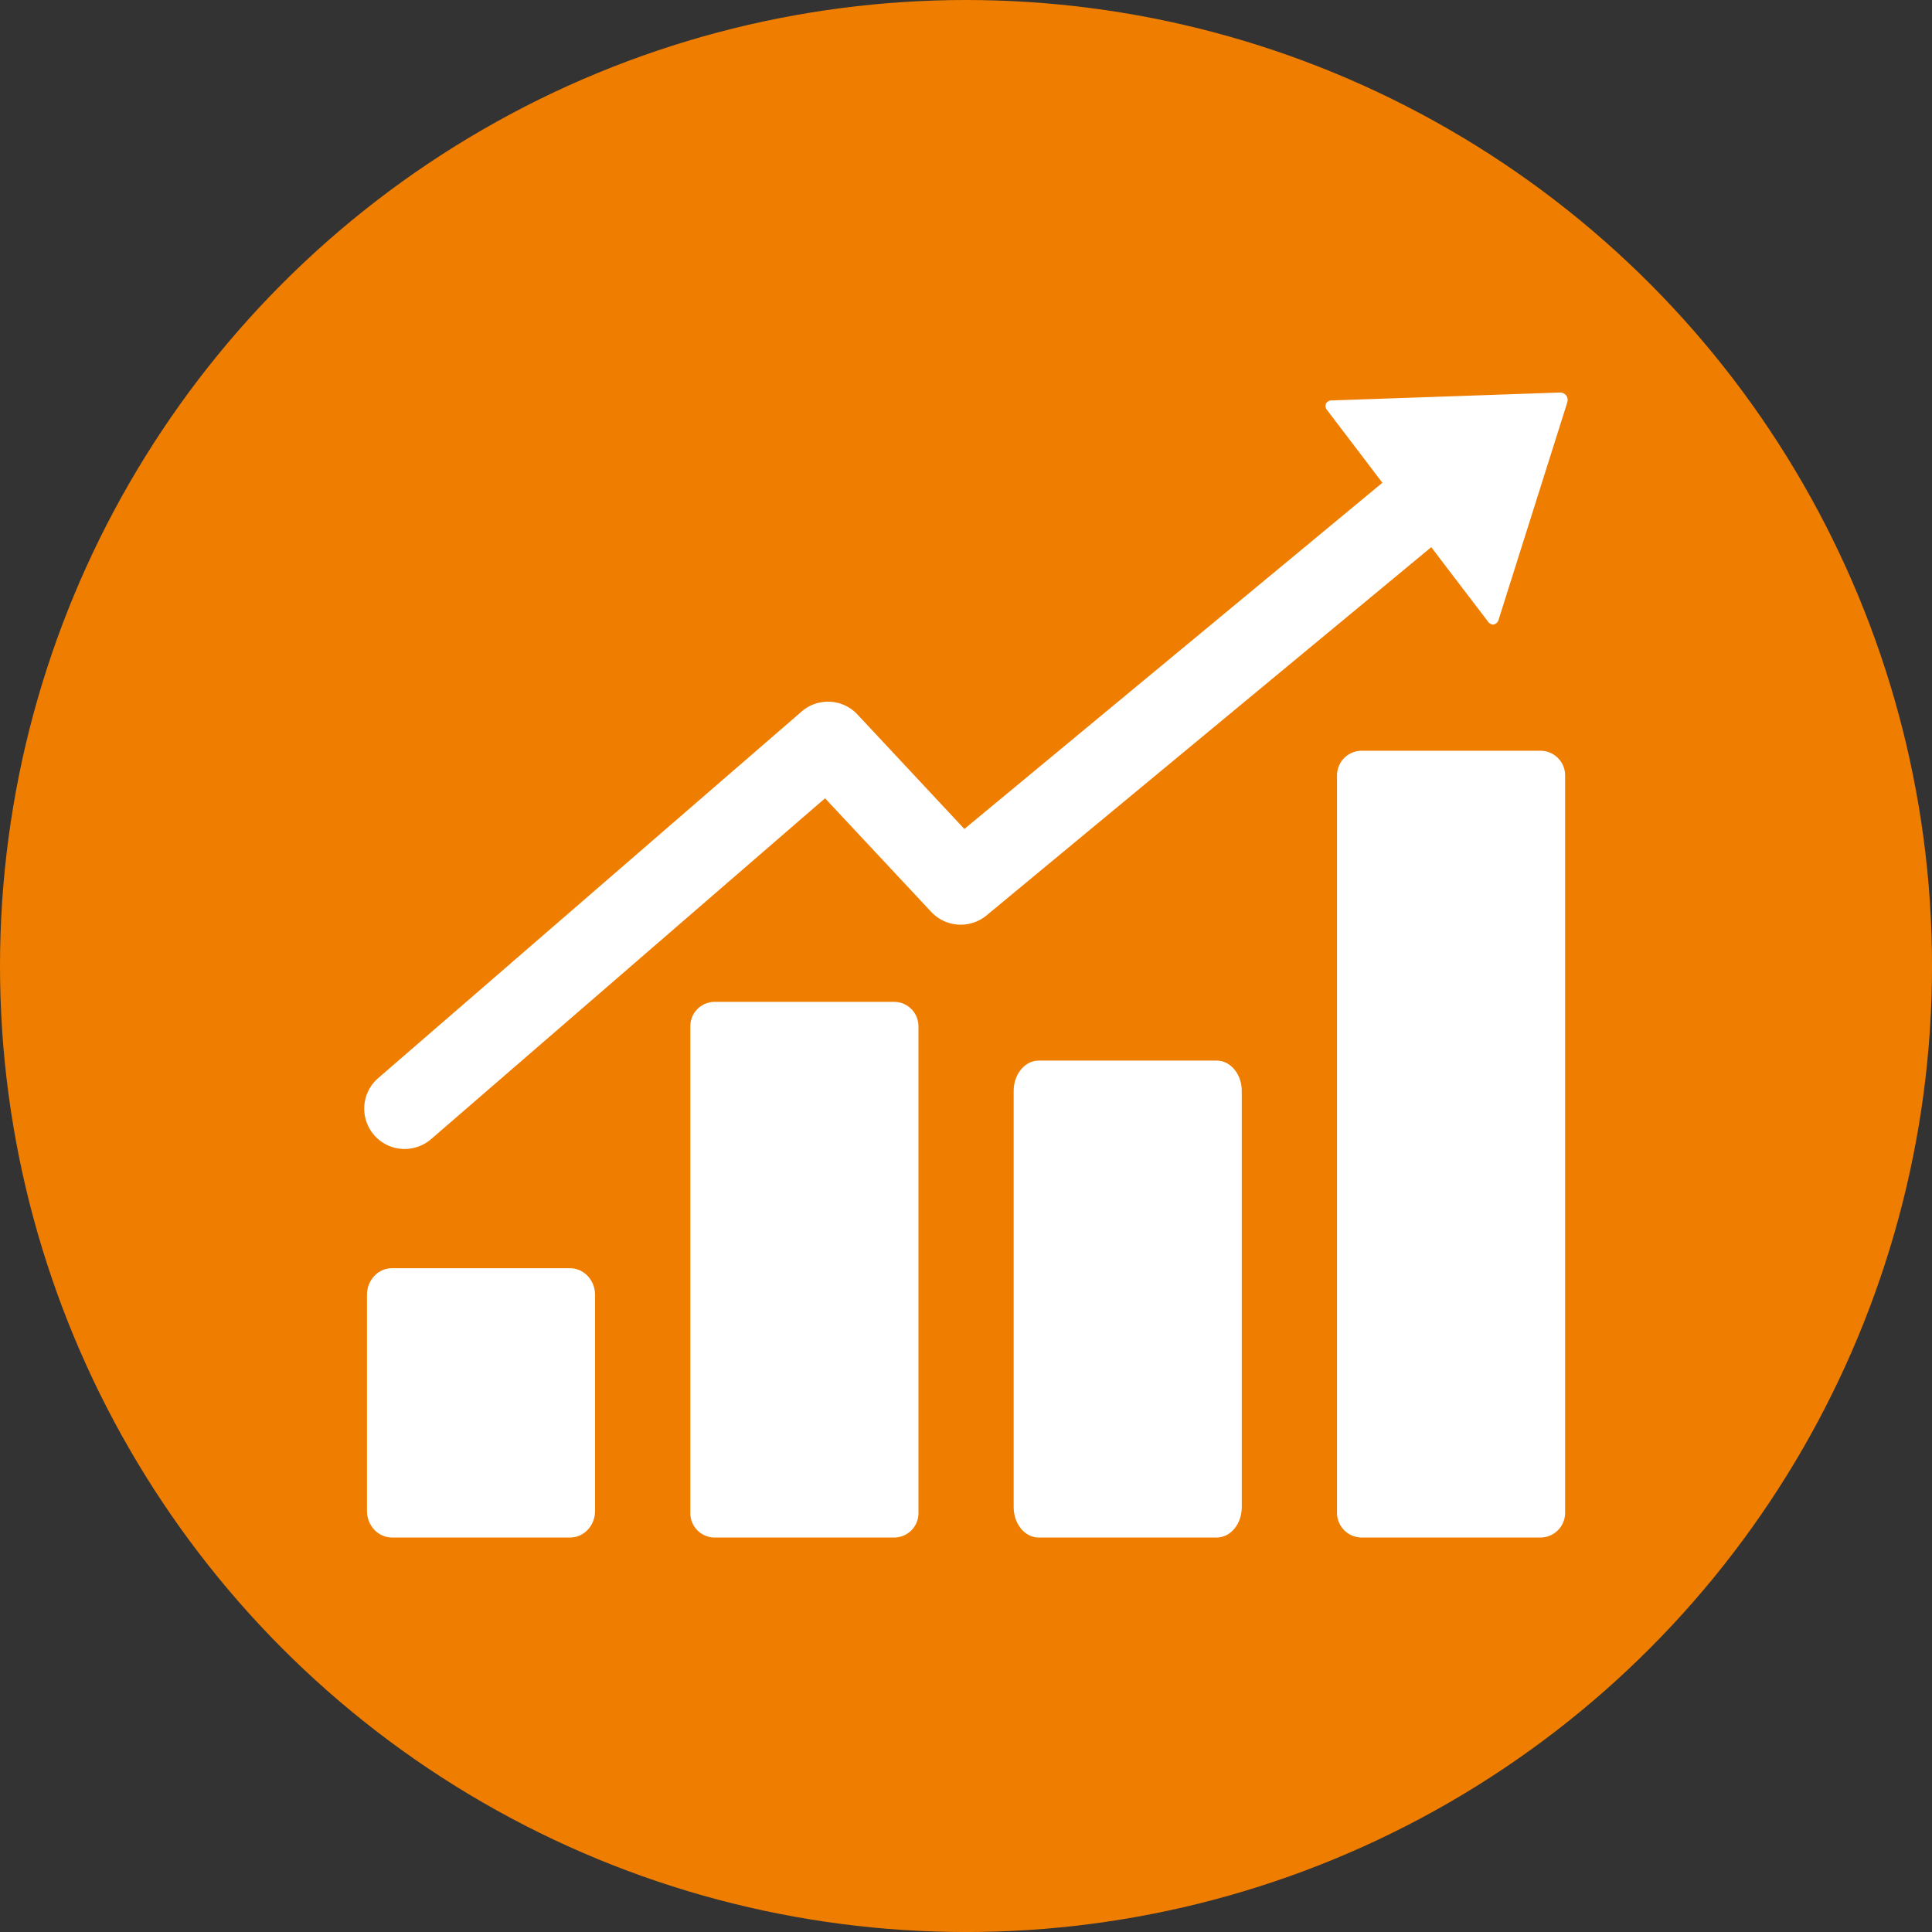
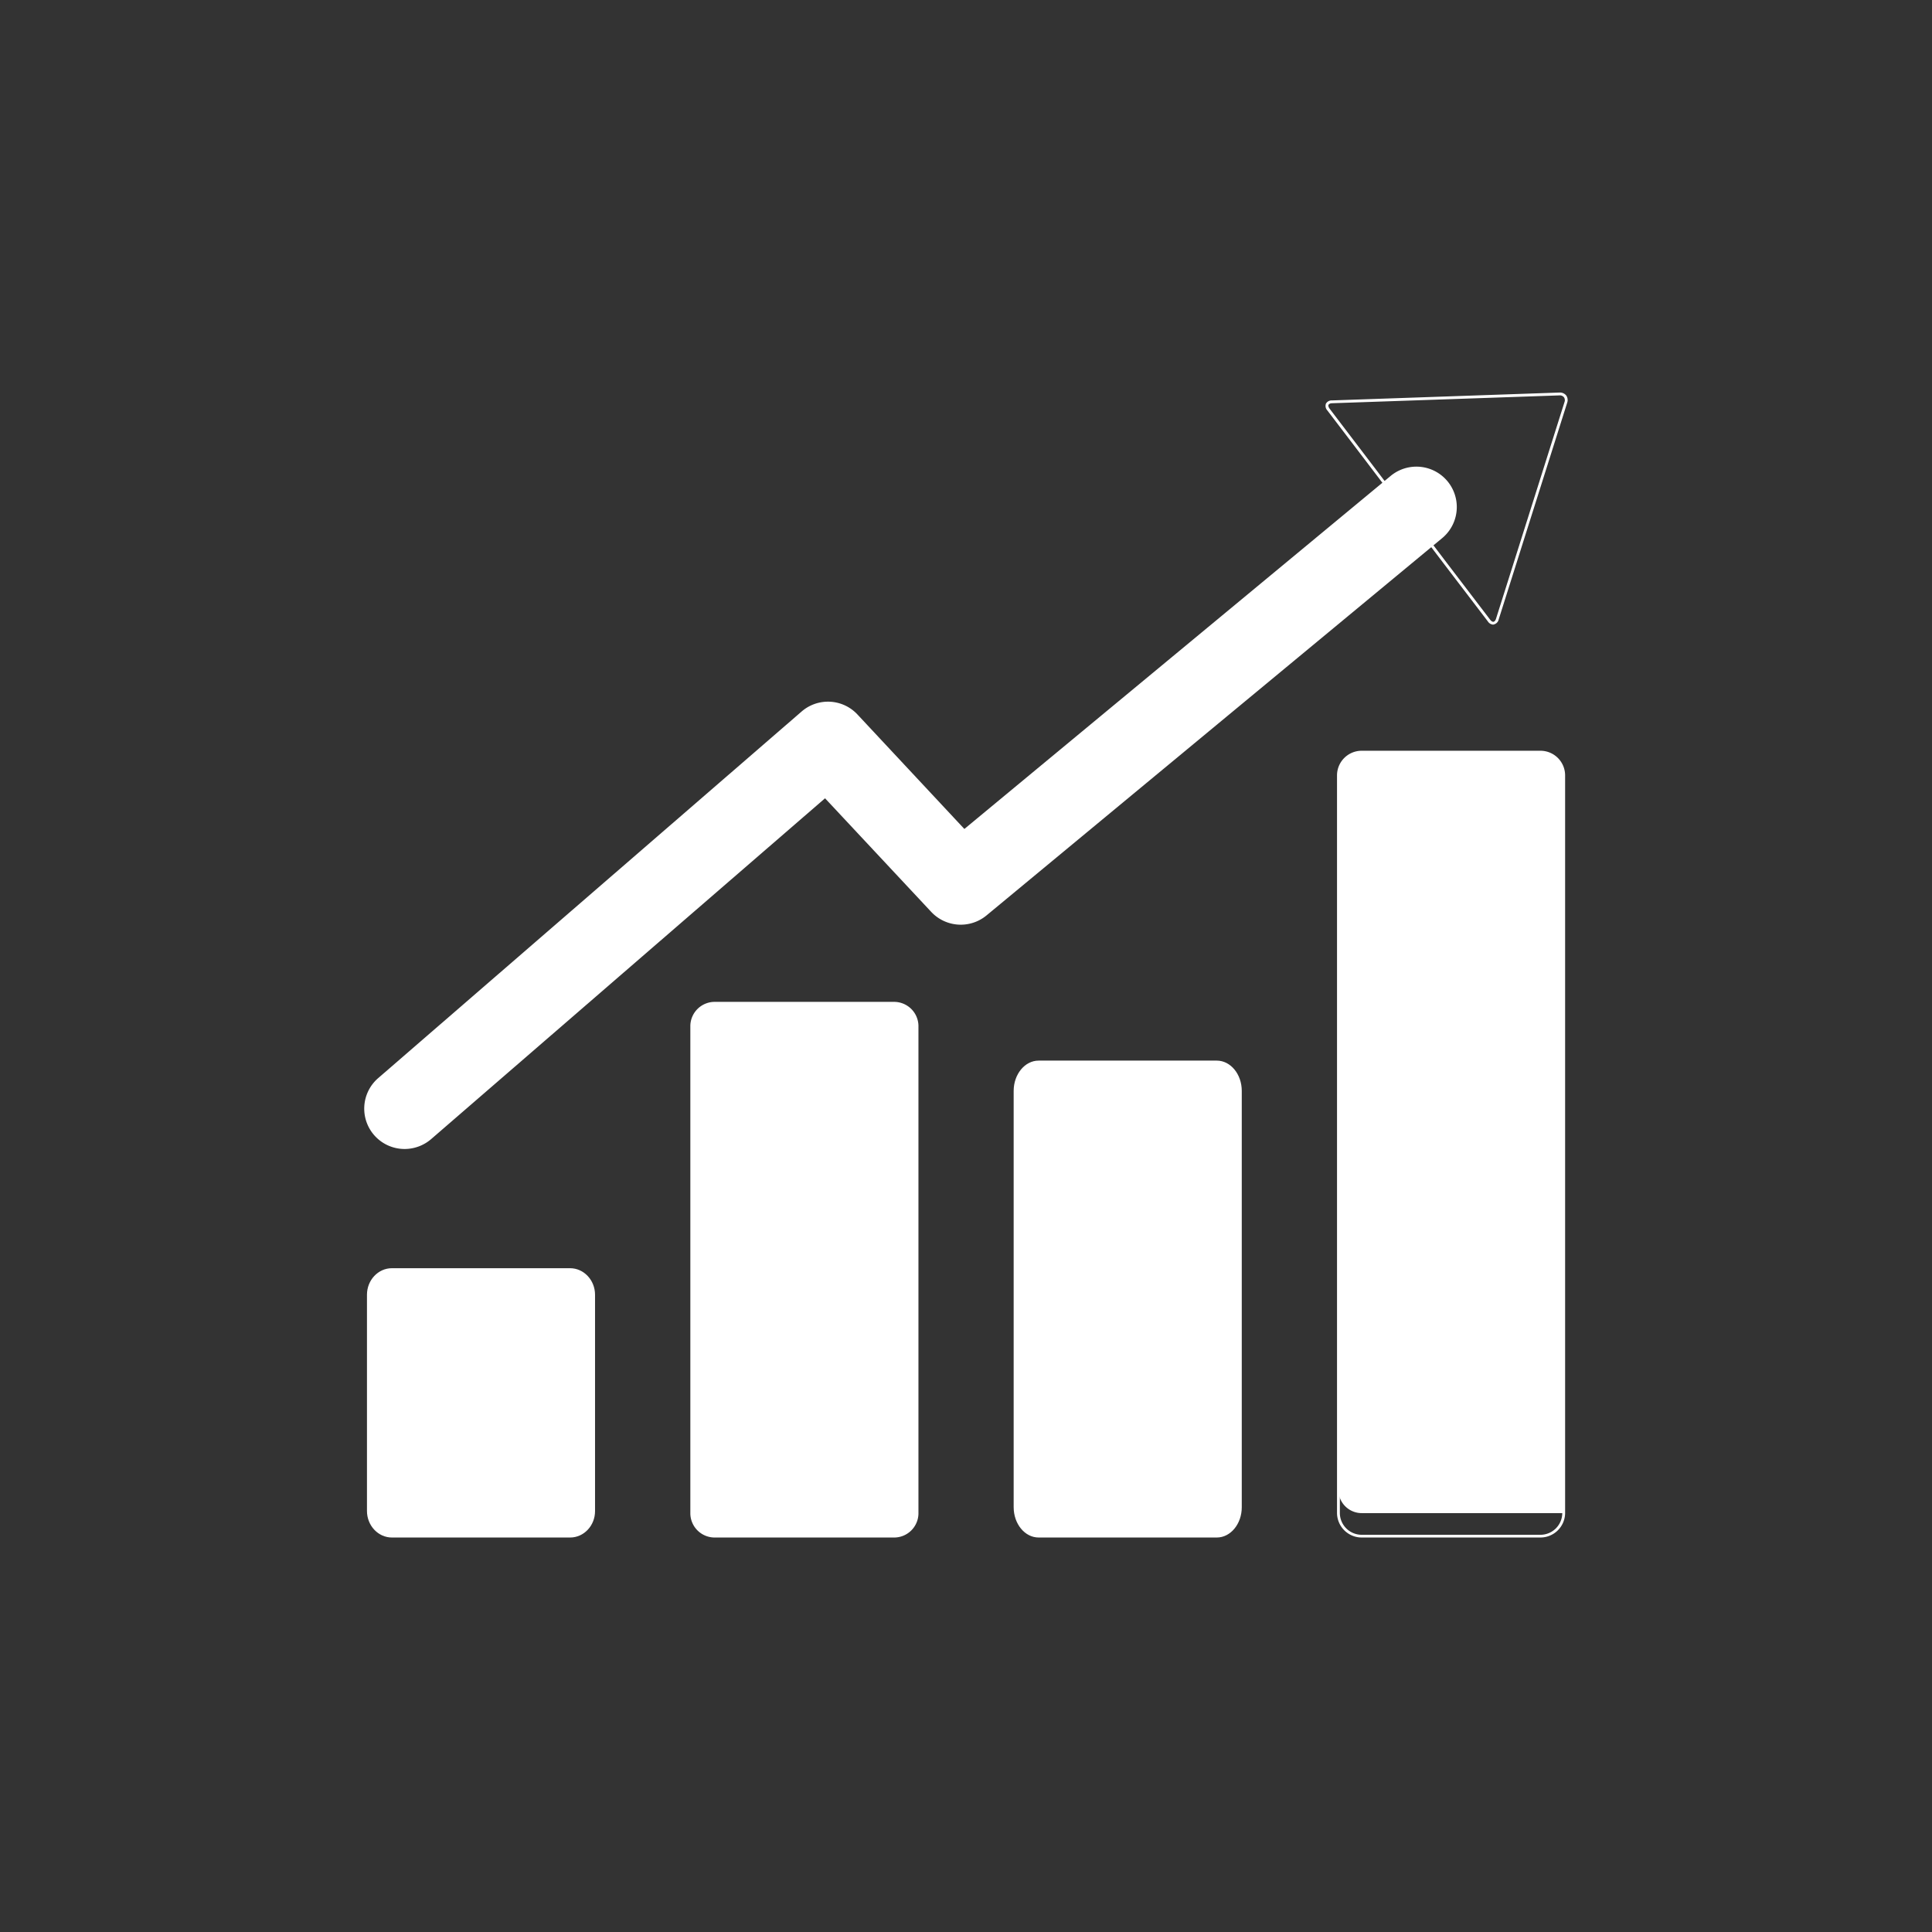
<svg xmlns="http://www.w3.org/2000/svg" viewBox="0 0 680.31 680.31">
  <rect x="0" y="0" width="680.31" height="680.31" fill="#333333" stroke="none" />
  <defs>
    <style>.cls-1{fill:#ef7d00;}.cls-2{fill:#fff;}</style>
  </defs>
  <title>ebase_DSVL_Icon_Fondssparplan</title>
  <g id="Farbe">
-     <circle id="Kreis_orange" data-name="Kreis orange" class="cls-1" cx="340.16" cy="340.16" r="340.16" />
-   </g>
+     </g>
  <g id="Picto">
-     <path class="cls-2" d="M550.63,533.15a8.19,8.19,0,0,1-8.29,8.08H479.59a8.2,8.2,0,0,1-8.29-8.08V273.26a8.18,8.18,0,0,1,8.29-8.06h62.74a8.17,8.17,0,0,1,8.29,8.06Z" transform="translate(0 -0.34)" />
+     <path class="cls-2" d="M550.63,533.15H479.59a8.2,8.2,0,0,1-8.29-8.08V273.26a8.18,8.18,0,0,1,8.29-8.06h62.74a8.17,8.17,0,0,1,8.29,8.06Z" transform="translate(0 -0.34)" />
    <path class="cls-2" d="M542.33,541.74H479.59a8.7,8.7,0,0,1-8.79-8.58V273.26a8.69,8.69,0,0,1,8.79-8.56h62.74a8.69,8.69,0,0,1,8.79,8.56v259.9A8.7,8.7,0,0,1,542.33,541.74Zm-62.74-276a7.69,7.69,0,0,0-7.79,7.56v259.9a7.7,7.7,0,0,0,7.79,7.58h62.74a7.7,7.7,0,0,0,7.79-7.58V273.26a7.69,7.69,0,0,0-7.79-7.56Z" transform="translate(0 -0.34)" />
    <path class="cls-2" d="M243.59,533.43a8.07,8.07,0,0,0,8.29,7.8h62.73a8.06,8.06,0,0,0,8.3-7.8v-172a8.07,8.07,0,0,0-8.3-7.81H251.88a8.07,8.07,0,0,0-8.29,7.81Z" transform="translate(0 -0.34)" />
    <path class="cls-2" d="M314.61,541.74H251.88a8.57,8.57,0,0,1-8.79-8.3v-172a8.57,8.57,0,0,1,8.79-8.31h62.73a8.58,8.58,0,0,1,8.8,8.31v172A8.57,8.57,0,0,1,314.61,541.74ZM251.88,354.1a7.57,7.57,0,0,0-7.79,7.31v172a7.57,7.57,0,0,0,7.79,7.3h62.73a7.57,7.57,0,0,0,7.8-7.3v-172a7.58,7.58,0,0,0-7.8-7.31Z" transform="translate(0 -0.34)" />
    <path class="cls-2" d="M436.77,531.06c0,5.62-3.72,10.17-8.29,10.17H365.73c-4.57,0-8.29-4.56-8.29-10.17V384.48c0-5.61,3.73-10.17,8.29-10.17h62.74c4.57,0,8.29,4.55,8.29,10.17Z" transform="translate(0 -0.34)" />
    <path class="cls-2" d="M428.48,541.74H365.73c-4.85,0-8.79-4.79-8.79-10.67V384.48c0-5.88,3.95-10.67,8.79-10.67h62.74c4.85,0,8.79,4.78,8.79,10.67V531.06C437.27,536.95,433.32,541.74,428.48,541.74ZM365.73,374.82c-4.3,0-7.79,4.34-7.79,9.67V531.06c0,5.33,3.5,9.67,7.79,9.67h62.74c4.3,0,7.79-4.34,7.79-9.67V384.48c0-5.33-3.5-9.67-7.79-9.67Z" transform="translate(0 -0.34)" />
    <path class="cls-2" d="M209.06,532.39c0,4.87-3.7,8.85-8.29,8.85H138c-4.57,0-8.28-4-8.28-8.85V456.26c0-4.88,3.72-8.85,8.28-8.85h62.74a8.58,8.58,0,0,1,8.29,8.85Z" transform="translate(0 -0.34)" />
    <path class="cls-2" d="M200.77,541.74H138c-4.84,0-8.78-4.2-8.78-9.35V456.26c0-5.16,3.94-9.35,8.78-9.35h62.74c4.84,0,8.79,4.2,8.79,9.35v76.13C209.56,537.54,205.61,541.74,200.77,541.74ZM138,447.91c-4.29,0-7.78,3.75-7.78,8.35v76.13c0,4.61,3.49,8.35,7.78,8.35h62.74c4.29,0,7.79-3.75,7.79-8.35V456.26c0-4.61-3.49-8.35-7.79-8.35Z" transform="translate(0 -0.34)" />
    <path class="cls-2" d="M142.53,404.43a13.71,13.71,0,0,1-9-24.09l149-129a13.72,13.72,0,0,1,19,1l37.9,40.59L490,168.31a13.72,13.72,0,0,1,17.51,21.13L347.05,322.31a13.73,13.73,0,0,1-18.77-1.2l-37.72-40.37L151.51,401.09A13.77,13.77,0,0,1,142.53,404.43Z" transform="translate(0 -0.34)" />
    <path class="cls-2" d="M142.53,404.93a14.21,14.21,0,0,1-9.31-25l149-129A14.18,14.18,0,0,1,302,252l37.58,40.24L489.68,167.93a14.22,14.22,0,0,1,18.15,21.9L347.37,322.69a14.24,14.24,0,0,1-19.46-1.25l-37.39-40-138.69,120A14.35,14.35,0,0,1,142.53,404.93Zm149-156.44a13.14,13.14,0,0,0-8.64,3.24l-149,129a13.22,13.22,0,1,0,17.31,20L290.6,280l38,40.72a13.23,13.23,0,0,0,18.09,1.16L507.19,189.06a13.22,13.22,0,1,0-16.87-20.36L339.44,293.62l-38.22-40.93A13.22,13.22,0,0,0,291.56,248.49Z" transform="translate(0 -0.34)" />
-     <path class="cls-2" d="M509,198.8l2,2.63,13.28,17.41c1.08,1.44,2.42,1.2,3-.51l24.1-76.25a2.18,2.18,0,0,0-2.29-3l-80,2.77c-1.8.07-2.37,1.28-1.28,2.73l12.9,16.94,2,2.6Z" transform="translate(0 -0.34)" />
    <path class="cls-2" d="M525.79,220.29a2.45,2.45,0,0,1-1.88-1.14l-13.43-17.6-1.85-2.43,0,0h0L480.3,161.81l-12.9-16.94a2.33,2.33,0,0,1-.5-2.4,2.3,2.3,0,0,1,2.15-1.13l80-2.77a2.86,2.86,0,0,1,2.44,1,2.82,2.82,0,0,1,.35,2.61l-24.1,76.25a2.3,2.3,0,0,1-1.67,1.78ZM509.42,198.5l1.86,2.44,13.43,17.6c.4.53.84.8,1.2.74s.69-.46.89-1.1l24.1-76.25a1.85,1.85,0,0,0-.19-1.71,1.87,1.87,0,0,0-1.61-.65l-80,2.76c-.66,0-1.13.23-1.29.56s0,.83.39,1.37l14.88,19.54Z" transform="translate(0 -0.34)" />
  </g>
</svg>